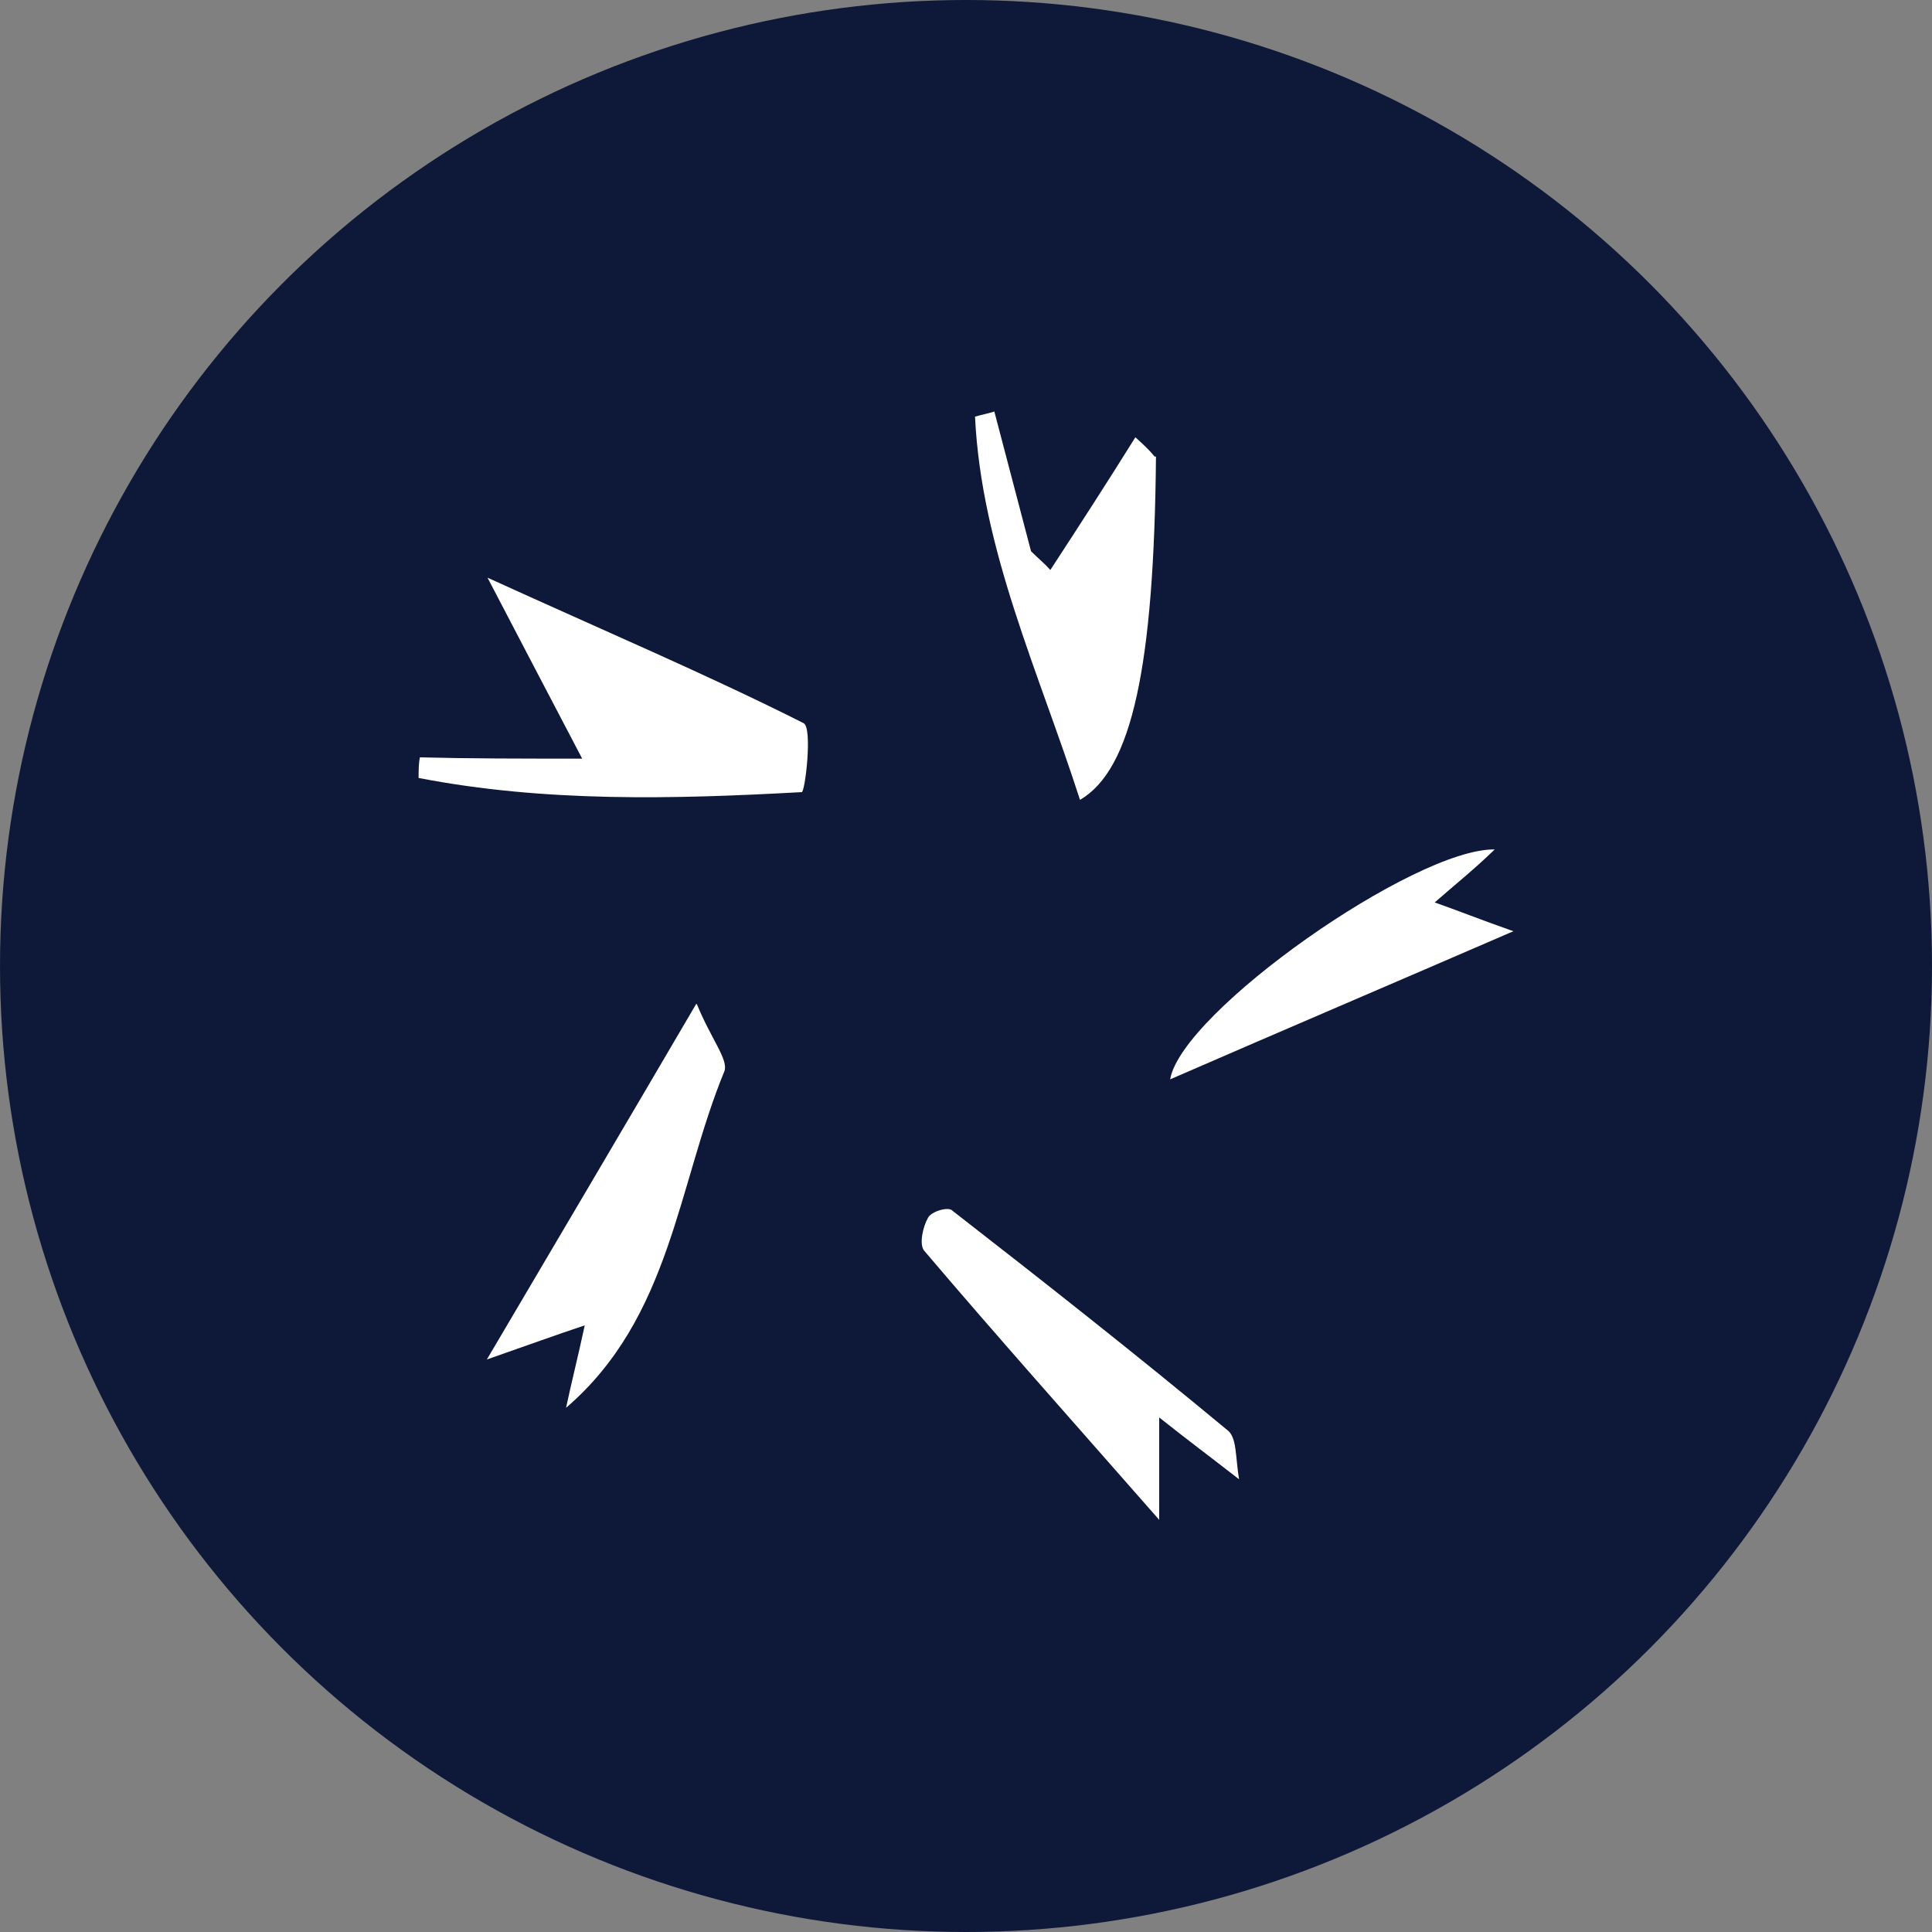
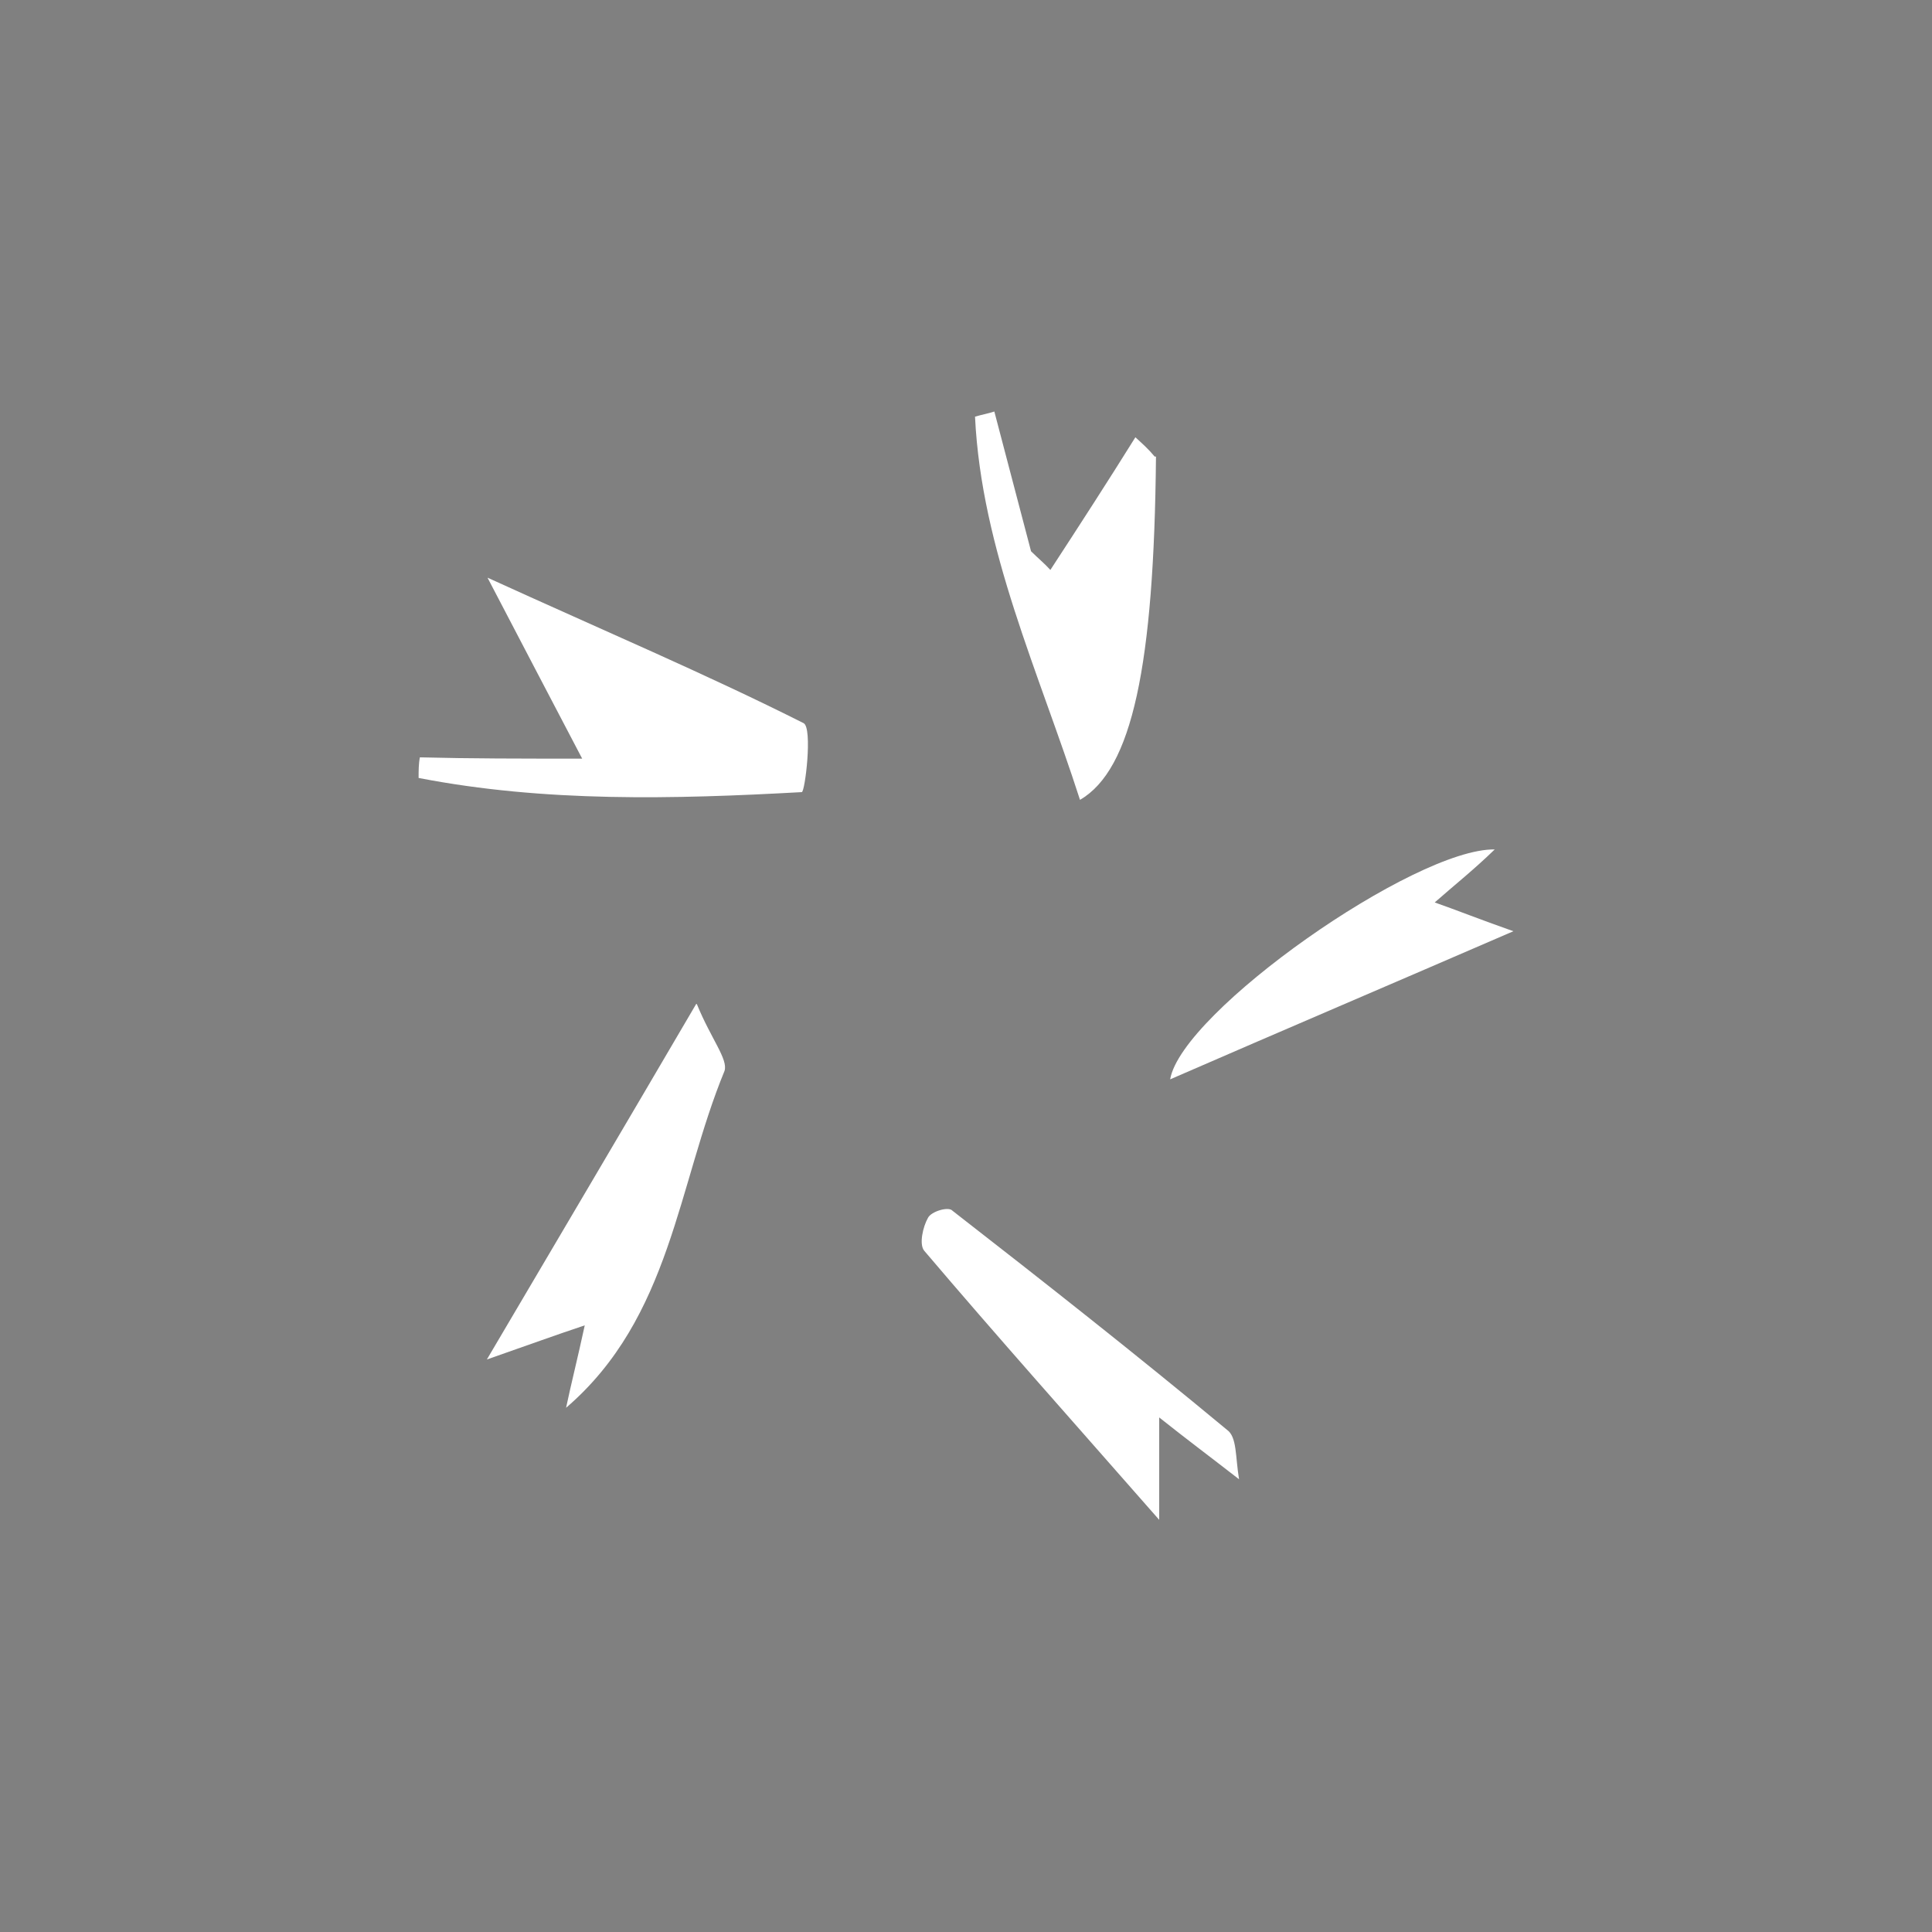
<svg xmlns="http://www.w3.org/2000/svg" id="Layer_1" version="1.1" viewBox="0 0 300 300" width="300" height="300">
  <rect x="0" y="0" width="300" height="300" fill="#808080" stroke="none" />
  <defs>
    <style>
      .st0 {
        fill: #0e1939;
      }

      .st1 {
        fill: #fff;
      }
    </style>
    <clipPath id="bz_circular_clip">
      <circle cx="150.0" cy="150.0" r="150.0" />
    </clipPath>
  </defs>
  <g clip-path="url(#bz_circular_clip)">
-     <rect class="st0" width="300" height="300" />
    <g>
-       <path class="st1" d="M90.4,117.8c-5.1-9.7-9.1-17.4-14.7-28.1,18.2,8.3,34,15,49.1,22.6,1.4.8.2,10.7-.3,10.7-19.9,1.1-39.9,1.6-59.5-2.2,0-1.1,0-2.2.2-3.2,7.8.2,15.6.2,25.2.2Z" />
+       <path class="st1" d="M90.4,117.8c-5.1-9.7-9.1-17.4-14.7-28.1,18.2,8.3,34,15,49.1,22.6,1.4.8.2,10.7-.3,10.7-19.9,1.1-39.9,1.6-59.5-2.2,0-1.1,0-2.2.2-3.2,7.8.2,15.6.2,25.2.2" />
      <path class="st1" d="M179.5,70.9c-.3,32.5-3.7,48.6-11.8,53.3-6.4-19.9-15.3-38.8-16.3-59.5,1-.3,2.1-.5,3-.8,1.9,7.2,3.8,14.5,5.7,21.7,1,1,2.1,1.9,3,2.9,4.5-6.9,8.9-13.7,13.2-20.6,1.1,1,2.1,1.9,3,3Z" />
      <path class="st1" d="M108.2,155.9c2.2,5.4,4.9,8.6,4.3,10.4-7.3,17.7-8.3,38.3-24.6,52.3.8-3.8,1.8-7.7,2.9-12.8-4.8,1.6-8.6,3-15.2,5.3,11.2-19,20.9-35.4,32.5-55.2Z" />
      <path class="st1" d="M192.4,229.7c-4.5-3.5-8-6.1-12.4-9.6v15.9c-13.6-15.5-25.2-28.5-36.5-41.8-.8-1-.2-3.7.6-5.1.5-1,3.2-1.8,3.8-1.1,14.4,11.2,28.5,22.3,42.6,34,1.6,1.1,1.3,4.1,1.9,7.7Z" />
      <path class="st1" d="M222.7,140.1c3.7,1.3,6.9,2.6,12.3,4.5-18.7,8.1-35.6,15.3-53.3,23,1.8-10.5,38-35.9,50.4-35.7-3.3,3.2-6.1,5.4-9.4,8.3Z" />
    </g>
  </g>
</svg>